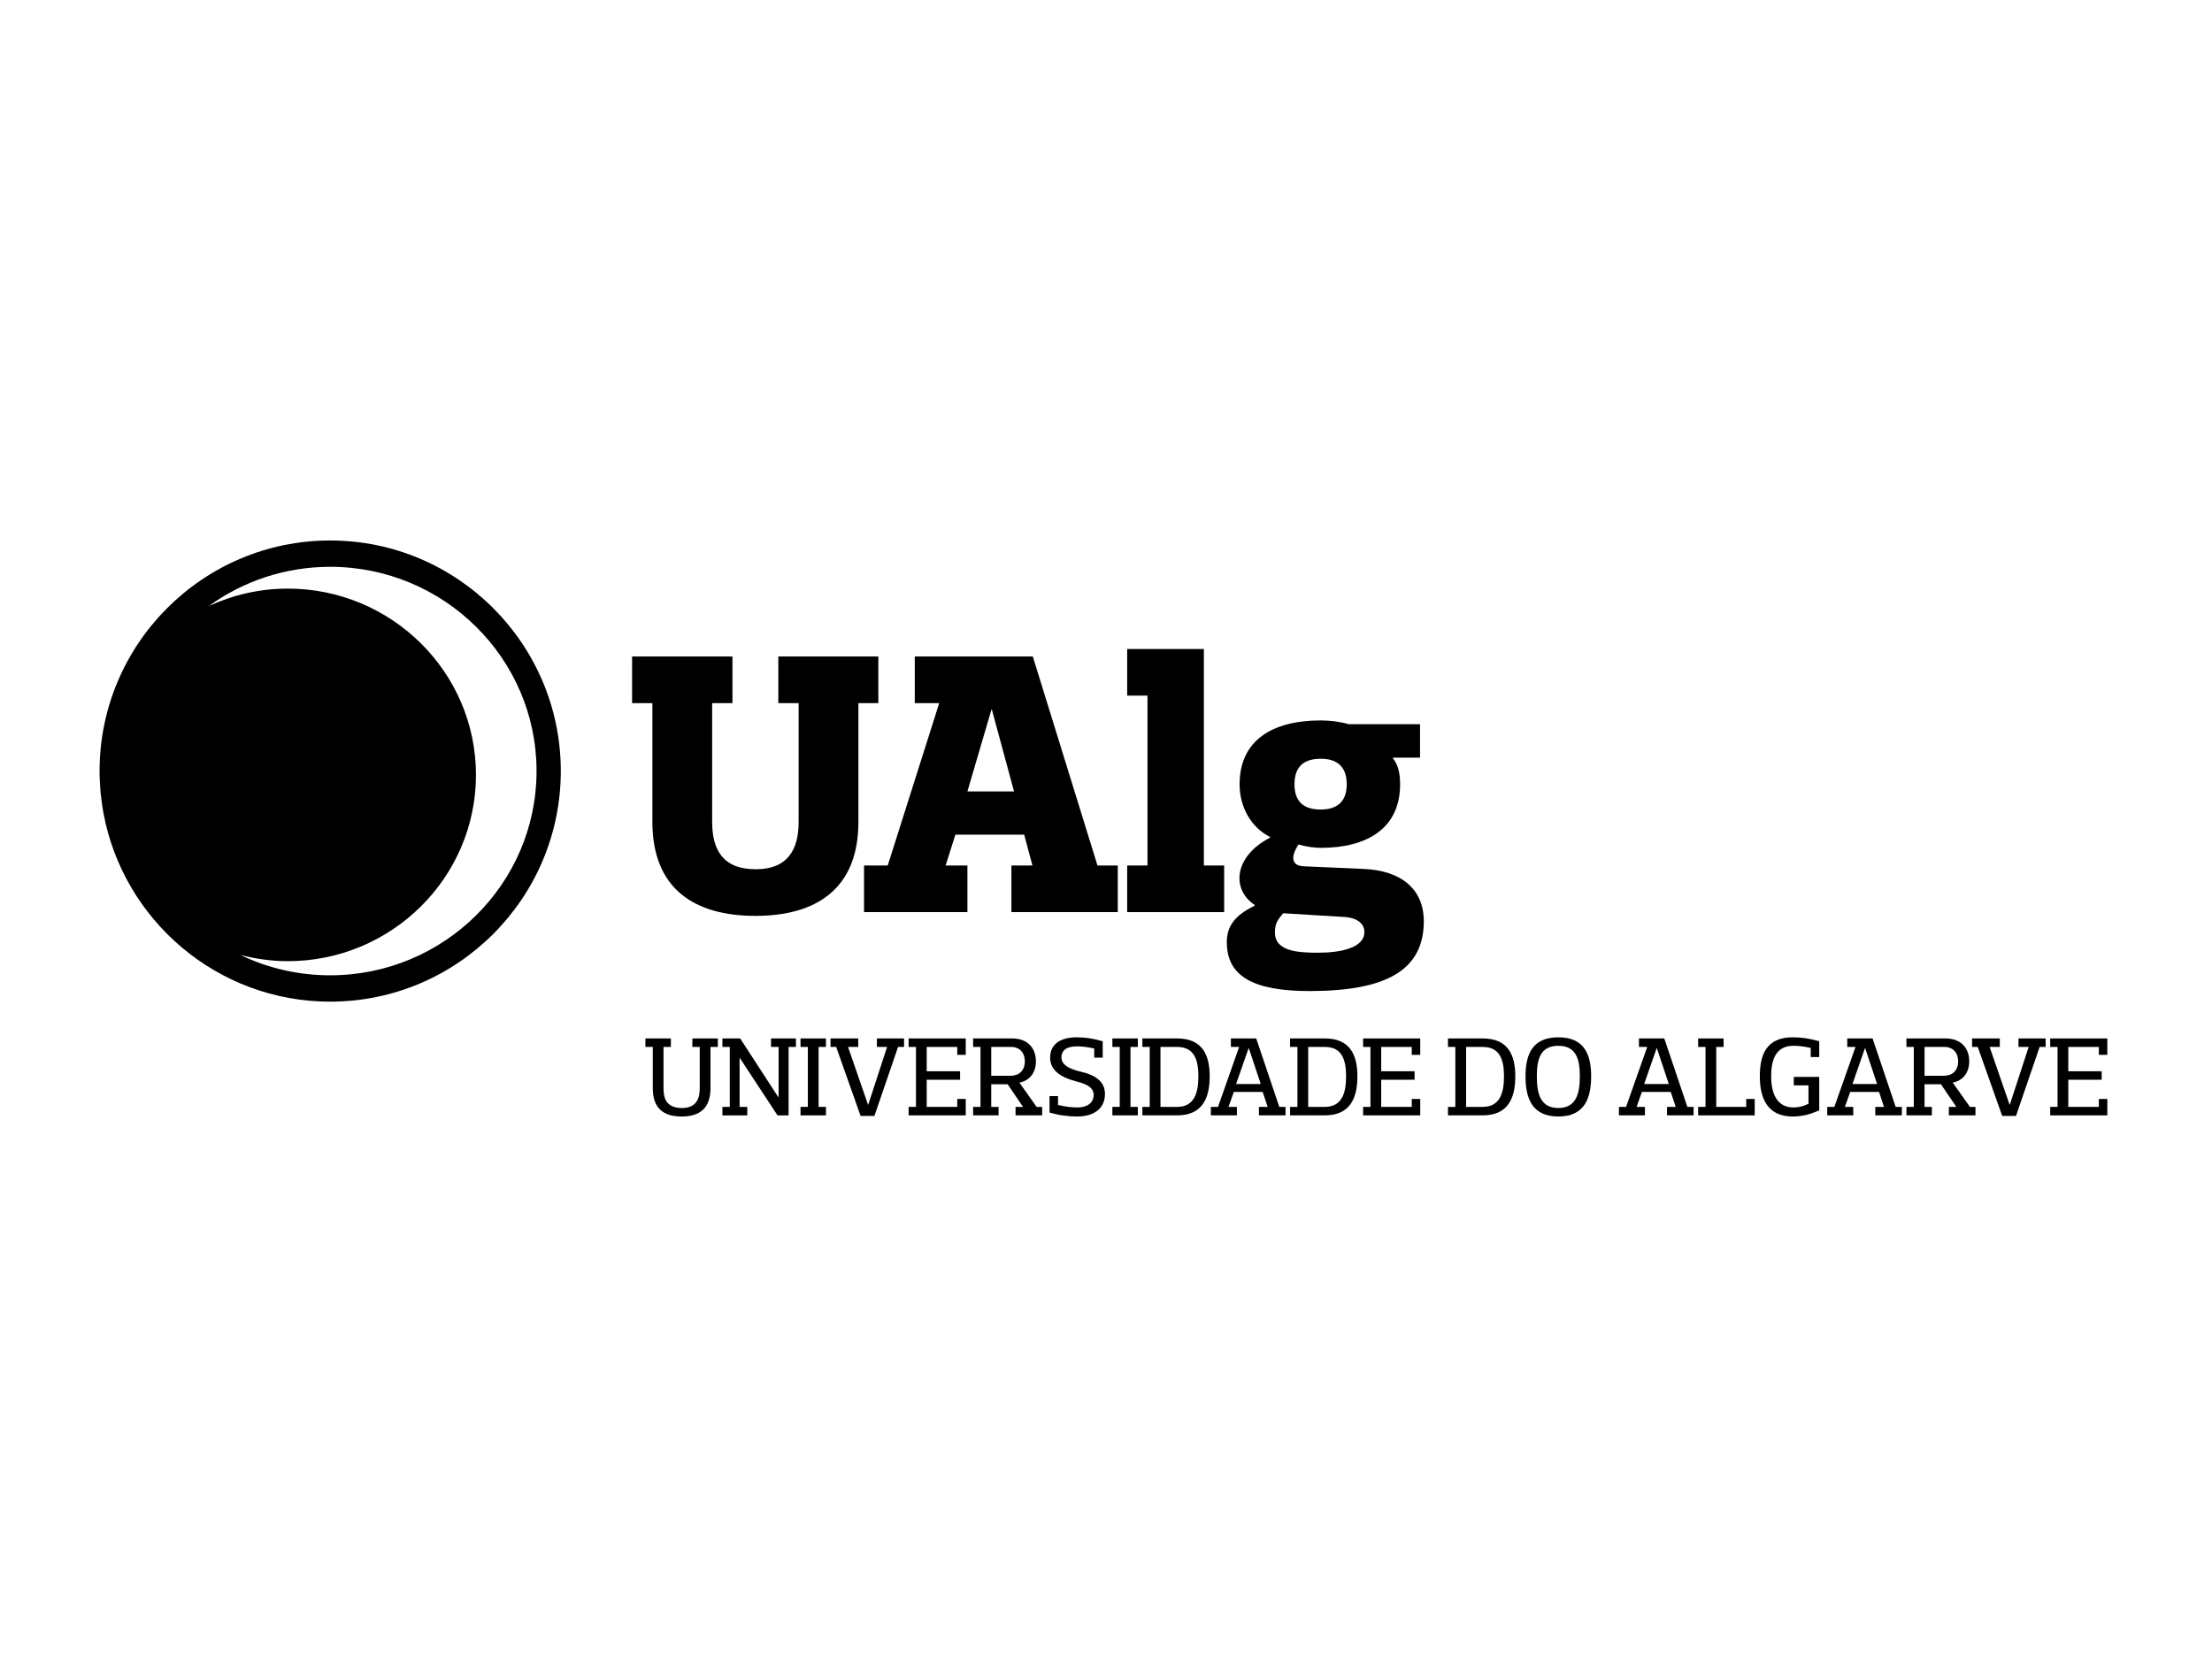
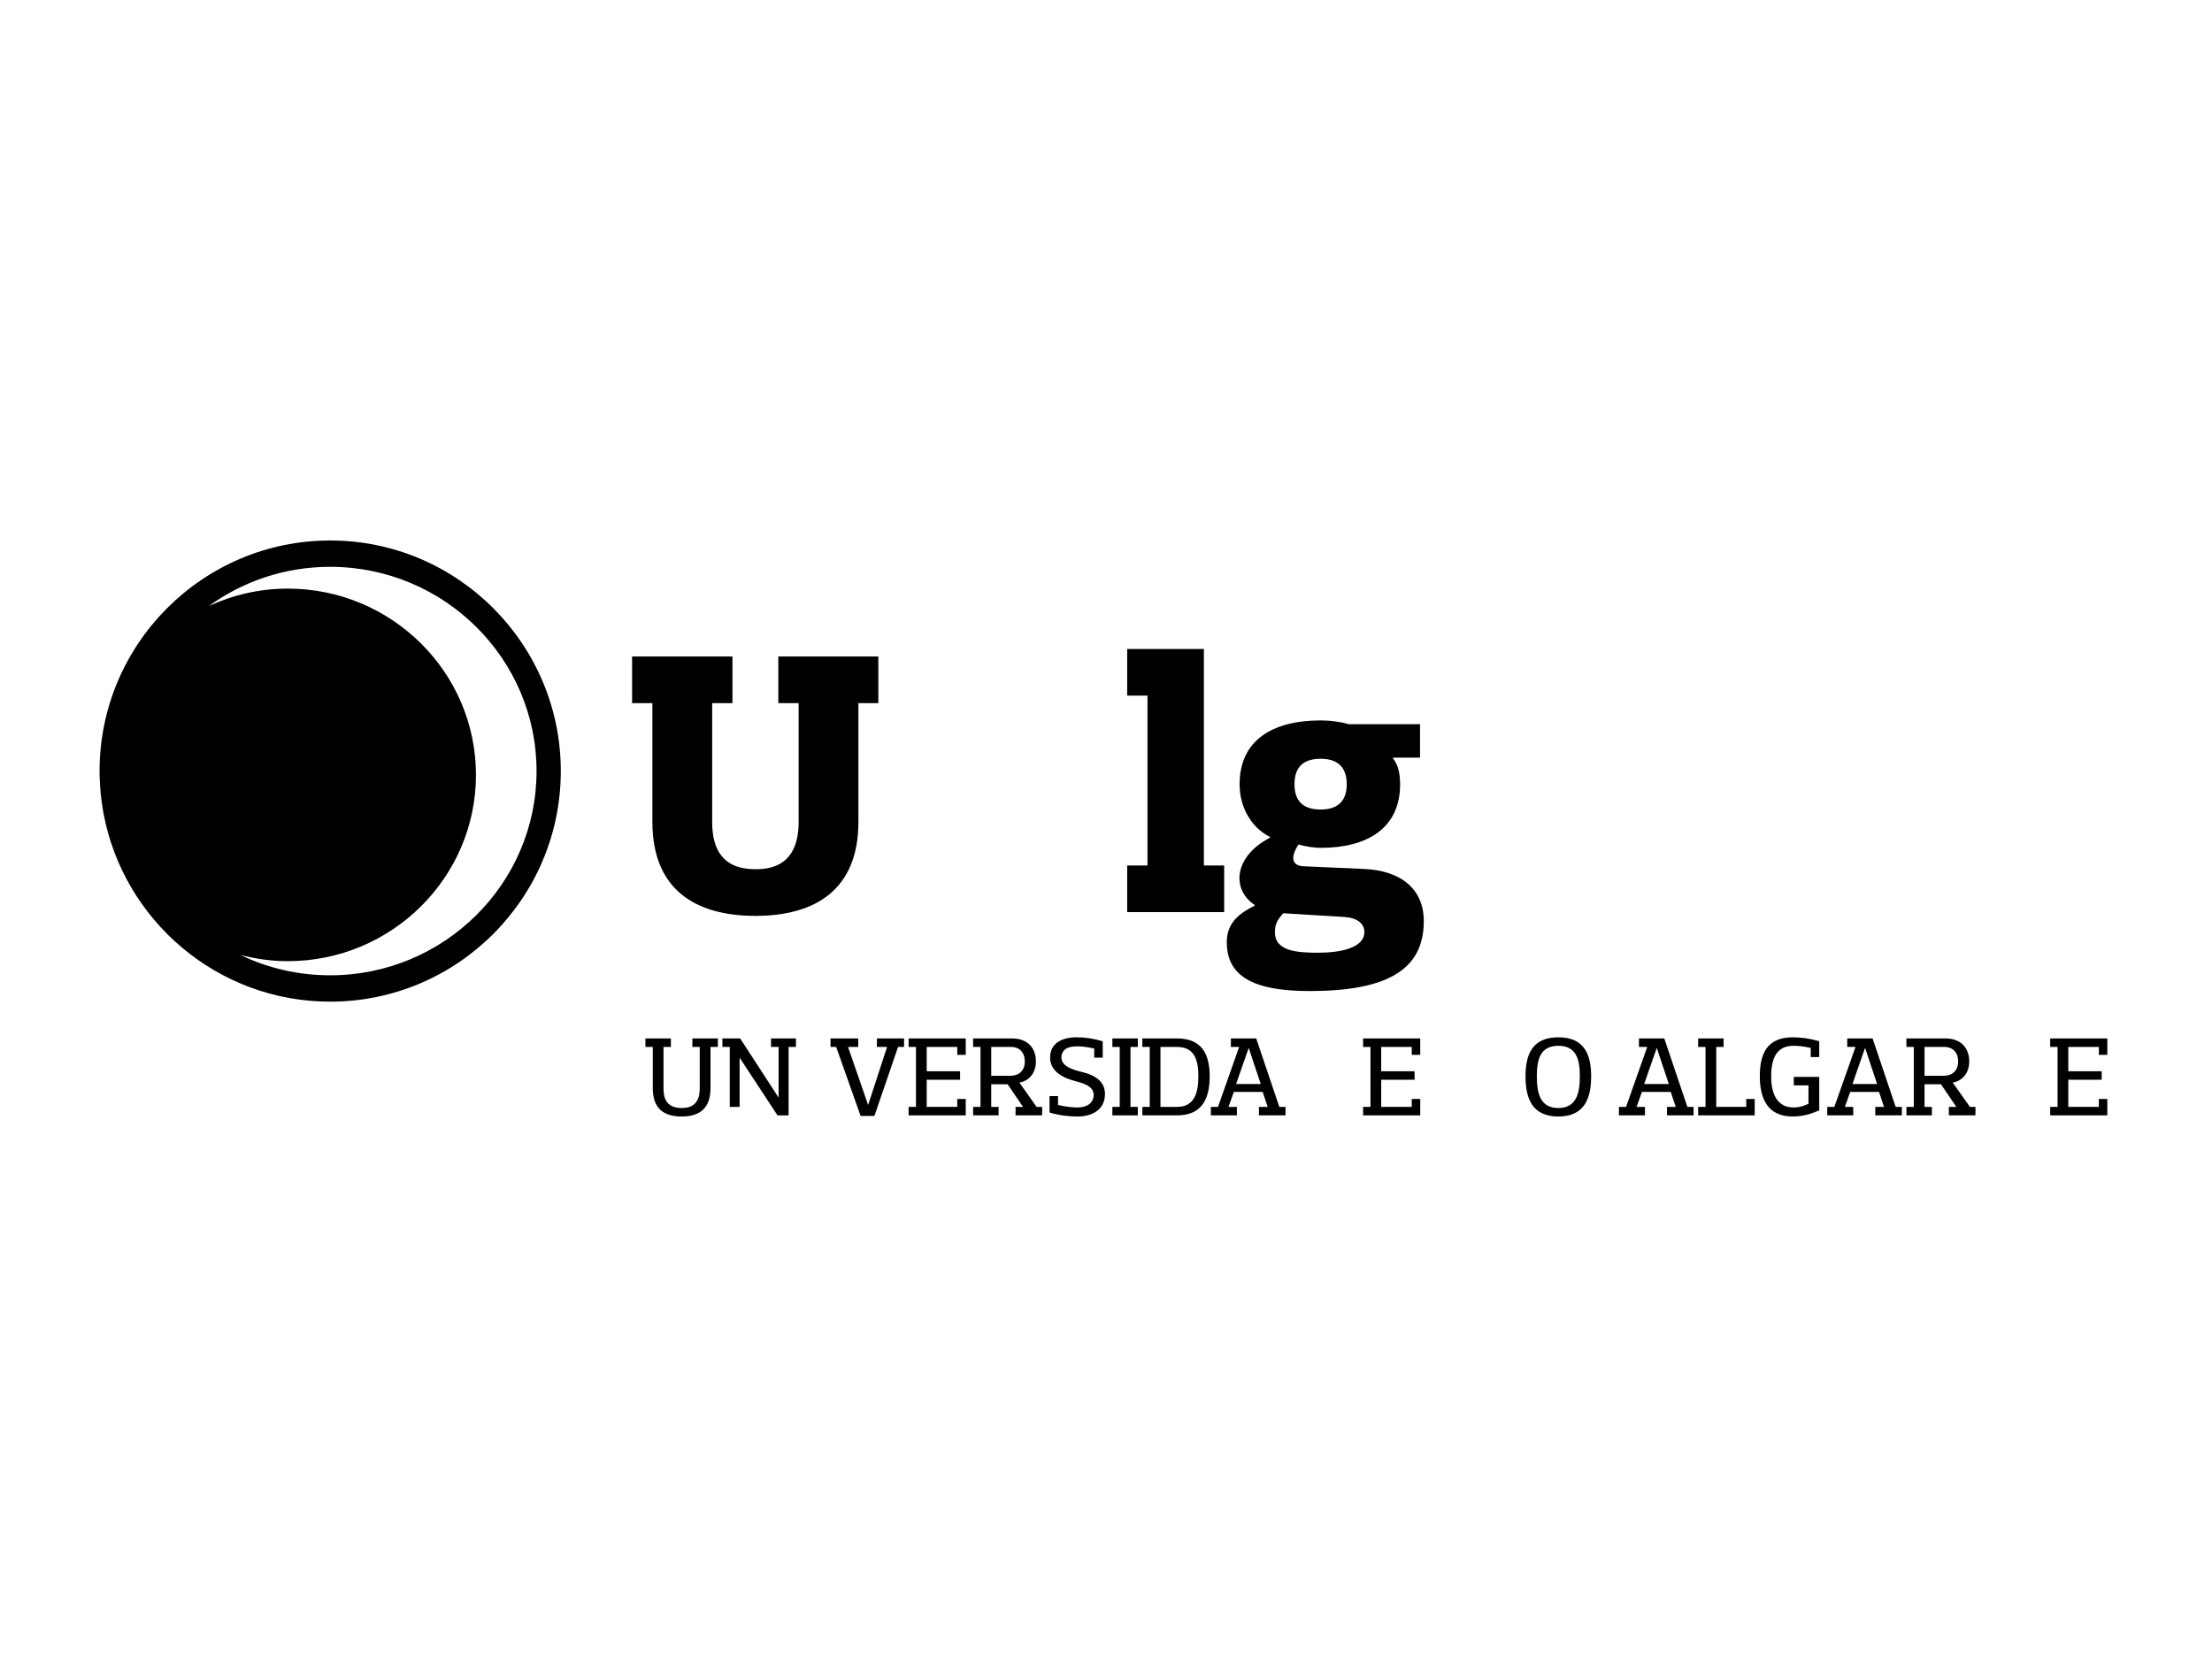
<svg xmlns="http://www.w3.org/2000/svg" width="311" height="233" viewBox="0 0 311 233" fill="none">
  <path fillRule="evenodd" clipRule="evenodd" d="M46.422 137.144C41.904 137.144 37.625 136.119 33.811 134.284C35.938 134.832 38.159 135.156 40.459 135.156C55.05 135.156 66.919 123.407 66.919 108.962C66.919 94.519 55.049 82.767 40.459 82.767C36.497 82.767 32.75 83.66 29.37 85.211C34.159 81.75 40.053 79.703 46.422 79.703C62.42 79.703 75.437 92.586 75.437 108.427C75.437 124.263 62.42 137.144 46.422 137.144ZM34.134 128.719C31.574 128.719 29.13 128.222 26.875 127.354C30.692 130.124 35.377 131.778 40.459 131.778C53.166 131.778 63.508 121.543 63.508 108.961C63.508 96.378 53.166 86.142 40.459 86.142C35.852 86.142 31.567 87.501 27.962 89.816C29.911 89.191 31.981 88.848 34.134 88.848C45.238 88.848 54.269 97.79 54.269 108.782C54.267 119.773 45.238 128.719 34.134 128.719ZM22.963 121.071C25.928 123.711 29.839 125.339 34.134 125.339C43.354 125.339 50.858 117.91 50.858 108.784C50.858 99.654 43.354 92.228 34.134 92.228C29.059 92.228 24.514 94.484 21.445 98.03C23.487 96.753 25.898 96.007 28.487 96.007C35.803 96.007 41.754 101.898 41.754 109.139C41.754 116.386 35.803 122.273 28.487 122.273C26.514 122.273 24.646 121.835 22.963 121.071ZM46.422 76C28.545 76 14 90.545 14 108.427C14 108.504 14.004 108.587 14.006 108.667C14.004 108.708 14 108.747 14 108.788C14 108.82 14.004 108.847 14.004 108.875C14.004 108.907 14 108.935 14 108.968C14 109.15 14.023 109.327 14.025 109.511C14.039 109.898 14.06 110.283 14.084 110.662C14.126 111.294 14.187 111.922 14.27 112.54C14.34 113.084 14.42 113.622 14.517 114.159C14.528 114.218 14.537 114.277 14.548 114.339C17.34 129.403 30.564 140.849 46.422 140.849C64.303 140.849 78.846 126.304 78.846 108.427C78.846 90.545 64.301 76 46.422 76Z" fill="black" />
  <path fillRule="evenodd" clipRule="evenodd" d="M123.49 92.317V98.873H120.689V115.571C120.689 125.035 114.717 128.787 106.204 128.787C97.696 128.787 91.724 125.036 91.724 115.571V98.873H88.869V92.317H102.981V98.873H100.127V115.571C100.127 119.325 101.502 122.231 106.256 122.231C110.856 122.231 112.286 119.327 112.286 115.571V98.873H109.431V92.317H123.49Z" fill="black" />
-   <path fillRule="evenodd" clipRule="evenodd" d="M145.21 92.317L154.303 121.702H157.155V128.258H142.201V121.702H145.16L143.996 117.37H134.325L132.951 121.702H136.015V128.258H121.479V121.702H124.812L132.05 98.87H128.615V92.317H145.21V92.317ZM139.397 99.769L136.015 111.289H142.57L139.452 99.768H139.397V99.769Z" fill="black" />
  <path fillRule="evenodd" clipRule="evenodd" d="M158.479 91.261H169.26V121.704H172.113V128.258H158.479V121.704H161.332V97.815H158.479V91.261Z" fill="black" />
  <path fillRule="evenodd" clipRule="evenodd" d="M176.398 127.252C173.015 124.981 173.595 120.329 178.564 117.793V117.691C175.921 116.369 174.283 113.515 174.283 110.288C174.283 104.105 178.88 101.304 185.698 101.304C187.073 101.304 188.551 101.514 189.609 101.831H199.652V106.537H195.846V106.642C196.534 107.49 196.85 108.653 196.85 110.29C196.85 116.529 192.145 119.222 185.698 119.222C184.852 119.222 183.637 119.066 182.579 118.748C181.469 120.387 181.523 121.706 183.214 121.811L191.672 122.183C197.009 122.391 200.181 125.038 200.181 129.53C200.181 136.344 195.055 139.358 184.113 139.358C175.973 139.358 172.486 137.139 172.486 132.487C172.486 130.215 173.648 128.683 176.398 127.362V127.252ZM185.33 133.968C188.501 133.968 191.828 133.282 191.828 131.061C191.828 129.951 190.93 129.105 189.133 128.947L180.413 128.418C179.778 129.212 179.25 129.69 179.25 131.114C179.251 133.76 182.422 133.968 185.33 133.968ZM189.347 110.288C189.347 107.593 187.759 106.694 185.698 106.694C183.533 106.694 181.999 107.593 181.999 110.288C181.999 112.983 183.585 113.833 185.698 113.833C187.759 113.831 189.347 112.929 189.347 110.288Z" fill="black" />
  <path d="M100.926 146.022V147.217H99.892V153.022C99.892 155.805 98.413 156.999 95.836 156.999C93.243 156.999 91.78 155.806 91.78 153.022V147.217H90.746V146.022H94.324V147.217H93.29V153.022C93.29 154.214 93.529 155.805 95.867 155.805C98.094 155.805 98.38 154.214 98.38 153.022V147.217H97.346V146.022H100.926Z" fill="black" />
-   <path d="M111.907 146.022V147.217H110.873V156.84H109.315L104.019 148.776H103.986V155.647H105.068V156.84H101.568V155.647H102.602V147.218H101.568V146.024H104.065L109.441 154.296H109.472V147.218H108.406V146.024H111.907V146.022Z" fill="black" />
-   <path d="M113.583 155.646V147.217H112.549V146.022H116.127V147.217H115.093V155.646H116.127V156.839H112.549V155.646H113.583Z" fill="black" />
+   <path d="M111.907 146.022V147.217H110.873V156.84H109.315L104.019 148.776H103.986V155.647H105.068H101.568V155.647H102.602V147.218H101.568V146.024H104.065L109.441 154.296H109.472V147.218H108.406V146.024H111.907V146.022Z" fill="black" />
  <path d="M127.108 146.022V147.217H126.265L122.939 156.919H120.999L117.563 147.217H116.768V146.022H120.665V147.217H119.233L122.049 155.361H122.064L124.721 147.217H123.289V146.022H127.108Z" fill="black" />
  <path d="M135.78 146.022V148.329H134.587V147.217H130.292V150.636H134.985V151.829H130.292V155.646H134.587V154.532H135.78V156.839H127.748V155.646H128.782V147.217H127.748V146.022H135.78V146.022Z" fill="black" />
  <path d="M142.306 146.022C144.454 146.022 145.647 147.343 145.647 149.252C145.647 150.779 144.788 151.972 143.324 152.227L145.742 155.646H146.522V156.839H142.784V155.646H143.833L141.67 152.464H139.363V155.646H140.397V156.839H136.818V155.646H137.852V147.217H136.818V146.022H142.306V146.022ZM139.363 151.271H142.067C143.26 151.271 144.087 150.556 144.087 149.251C144.087 148.01 143.34 147.215 142.147 147.215H139.364V151.271H139.363Z" fill="black" />
  <path d="M148.756 154.134V155.375C149.933 155.645 150.729 155.725 151.461 155.725C153.131 155.725 153.767 154.85 153.767 153.974C153.767 152.67 152.223 152.305 151.063 151.986C149.297 151.524 147.642 150.555 147.642 148.726C147.642 146.674 149.312 145.862 151.38 145.862C152.575 145.862 153.687 146.021 155.039 146.419V148.726H153.845V147.437C152.732 147.198 152.08 147.135 151.379 147.135C149.789 147.135 149.232 147.85 149.232 148.693C149.232 149.918 150.807 150.427 152.016 150.713C153.766 151.111 155.355 151.954 155.355 153.815C155.355 155.964 153.686 156.998 151.458 156.998C150.265 156.998 148.912 156.839 147.561 156.441V154.134H148.756Z" fill="black" />
  <path d="M157.43 155.646V147.217H156.396V146.022H159.975V147.217H158.941V155.646H159.975V156.839H156.396V155.646H157.43Z" fill="black" />
  <path d="M165.497 146.022C169.044 146.022 170.078 148.329 170.078 151.351C170.078 154.422 169.044 156.839 165.497 156.839H160.613V155.646H161.647V147.217H160.613V146.022H165.497ZM165.497 155.646C167.93 155.646 168.488 153.657 168.488 151.351C168.488 149.046 167.931 147.217 165.497 147.217H163.159V155.646H165.497Z" fill="black" />
  <path d="M176.621 146.022L179.866 155.646H180.742V156.839H177.003V155.646H178.228L177.529 153.546H173.473L172.725 155.646H173.903V156.839H170.244V155.646H171.246L174.22 147.217H173.058V146.022H176.621ZM175.555 147.374L173.79 152.433H177.257L175.572 147.374H175.555Z" fill="black" />
-   <path d="M186.264 146.022C189.812 146.022 190.846 148.329 190.846 151.351C190.846 154.422 189.812 156.839 186.264 156.839H181.381V155.646H182.415V147.217H181.381V146.022H186.264ZM186.264 155.646C188.698 155.646 189.255 153.657 189.255 151.351C189.255 149.046 188.699 147.217 186.264 147.217H183.927V155.646H186.264Z" fill="black" />
  <path d="M199.68 146.022V148.329H198.488V147.217H194.193V150.636H198.885V151.829H194.193V155.646H198.488V154.532H199.68V156.839H191.648V155.646H192.682V147.217H191.648V146.022H199.68V146.022Z" fill="black" />
-   <path d="M208.465 146.022C212.013 146.022 213.047 148.329 213.047 151.351C213.047 154.422 212.013 156.839 208.465 156.839H203.582V155.646H204.616V147.217H203.582V146.022H208.465ZM208.465 155.646C210.899 155.646 211.457 153.657 211.457 151.351C211.457 149.046 210.9 147.217 208.465 147.217H206.128V155.646H208.465Z" fill="black" />
  <path d="M214.484 151.351C214.484 148.329 215.392 145.863 219.098 145.863C222.787 145.863 223.71 148.329 223.71 151.351C223.71 154.422 222.787 156.999 219.098 156.999C215.391 156.997 214.484 154.421 214.484 151.351ZM216.075 151.351C216.075 153.658 216.505 155.804 219.097 155.804C221.673 155.804 222.119 153.656 222.119 151.351C222.119 149.045 221.673 147.056 219.097 147.056C216.505 147.056 216.075 149.044 216.075 151.351Z" fill="black" />
  <path d="M233.994 146.022L237.239 155.646H238.115V156.839H234.376V155.646H235.601L234.902 153.546H230.846L230.098 155.646H231.276V156.839H227.617V155.646H228.619L231.593 147.217H230.431V146.022H233.994ZM232.928 147.374L231.163 152.433H234.63L232.945 147.374H232.928Z" fill="black" />
  <path d="M246.707 154.532V156.839H238.754V155.646H239.788V147.217H238.754V146.022H242.332V147.217H241.298V155.646H245.513V154.532H246.707Z" fill="black" />
  <path d="M252.152 155.725C252.947 155.725 253.679 155.518 254.268 155.199V152.623H252.2V151.43H255.778V156.139C254.681 156.6 253.567 156.998 252.04 156.998C248.492 156.998 247.426 154.421 247.426 151.35C247.426 148.328 248.333 145.862 252.04 145.862C253.265 145.862 254.425 146.021 255.778 146.419V148.645H254.585V147.357C253.503 147.118 252.867 147.055 252.152 147.055C249.655 147.055 249.019 149.043 249.019 151.35C249.018 153.737 249.814 155.725 252.152 155.725Z" fill="black" />
  <path d="M263.279 146.022L266.525 155.646H267.4V156.839H263.661V155.646H264.886L264.187 153.546H260.131L259.383 155.646H260.561V156.839H256.902V155.646H257.904L260.878 147.217H259.716V146.022H263.279ZM262.213 147.374L260.448 152.433H263.916L262.23 147.374H262.213Z" fill="black" />
  <path d="M273.527 146.022C275.675 146.022 276.868 147.343 276.868 149.252C276.868 150.779 276.009 151.972 274.545 152.227L276.963 155.646H277.743V156.839H274.004V155.646H275.054L272.89 152.464H270.583V155.646H271.617V156.839H268.039V155.646H269.073V147.217H268.039V146.022H273.527V146.022ZM270.585 151.271H273.289C274.482 151.271 275.309 150.556 275.309 149.251C275.309 148.01 274.562 147.215 273.369 147.215H270.586V151.271H270.585Z" fill="black" />
-   <path d="M287.61 146.022V147.217H286.767L283.441 156.919H281.501L278.065 147.217H277.27V146.022H281.167V147.217H279.735L282.551 155.361H282.566L285.223 147.217H283.791V146.022H287.61Z" fill="black" />
  <path d="M296.284 146.022V148.329H295.091V147.217H290.796V150.636H295.489V151.829H290.796V155.646H295.091V154.532H296.284V156.839H288.252V155.646H289.286V147.217H288.252V146.022H296.284V146.022Z" fill="black" />
</svg>